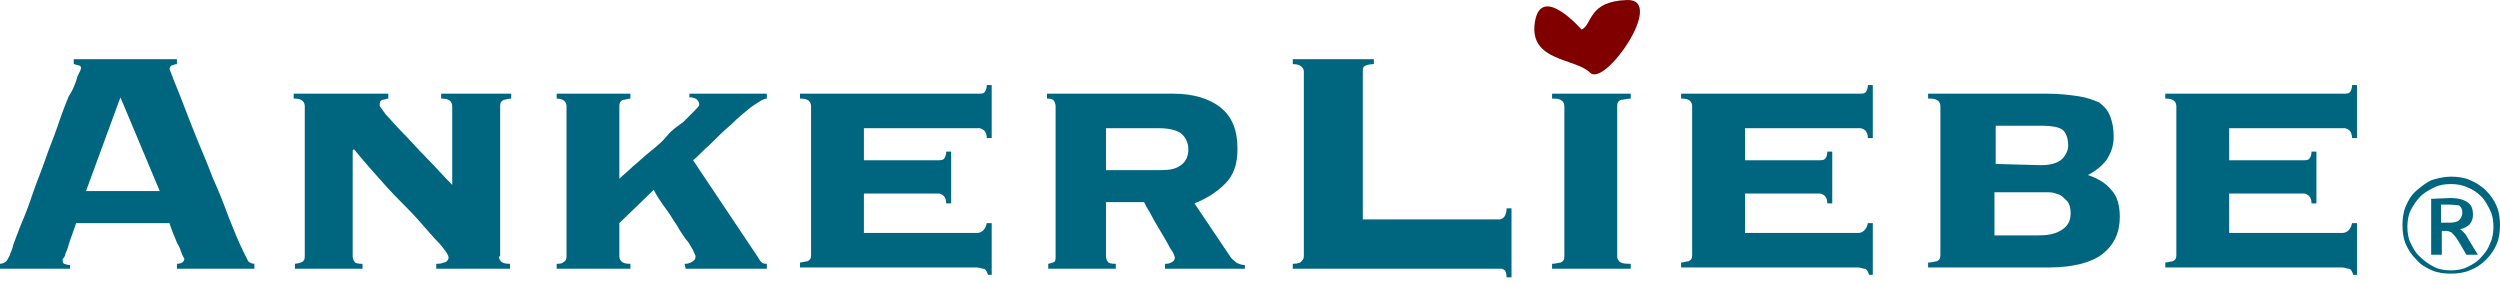
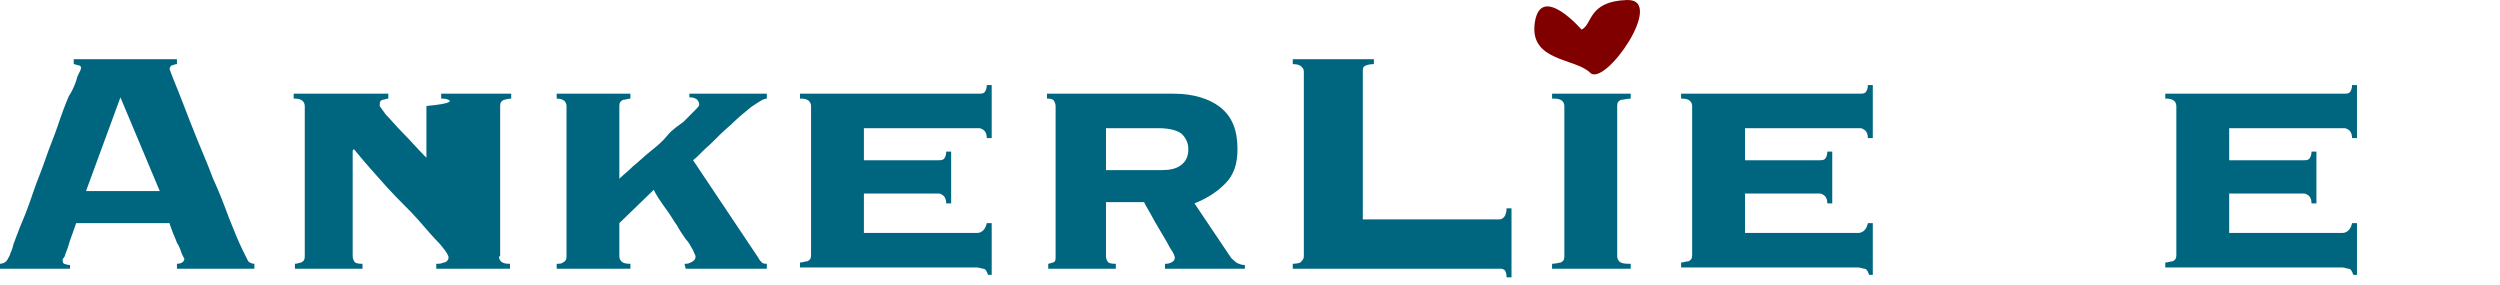
<svg xmlns="http://www.w3.org/2000/svg" width="307" height="35" viewBox="0 0 307 35" fill="none">
  <path d="M7.696 31.938C7.696 32.089 7.696 32.24 7.847 32.392C7.998 32.392 8.149 32.543 8.602 32.543V32.997H0V32.392C0.302 32.392 0.604 32.24 0.755 32.089C0.905 31.938 1.056 31.635 1.207 31.332C1.207 31.181 1.509 30.727 1.66 29.97C1.962 29.213 2.264 28.305 2.716 27.245C3.169 26.186 3.622 24.975 4.074 23.613C4.527 22.251 5.131 20.889 5.584 19.526C6.036 18.164 6.64 16.802 7.093 15.44C7.545 14.078 7.998 12.867 8.451 11.807C9.054 10.899 9.356 9.991 9.507 9.386C9.809 8.78 9.96 8.477 9.96 8.326C9.96 8.175 9.809 8.023 9.658 8.023C9.507 8.023 9.205 7.872 9.054 7.872V7.267H21.73V7.872C21.429 7.872 21.278 8.023 21.127 8.023C20.976 8.023 20.825 8.326 20.825 8.477C20.825 8.477 20.976 8.932 21.278 9.688C21.579 10.445 22.032 11.505 22.485 12.715C22.938 13.926 23.541 15.44 24.145 16.953C24.748 18.467 25.503 20.132 26.107 21.797C26.861 23.462 27.465 24.975 28.069 26.64C28.672 28.154 29.276 29.667 29.879 30.878C30.181 31.483 30.332 31.786 30.483 32.089C30.634 32.24 30.936 32.392 31.238 32.392V32.997H21.73V32.392C22.334 32.392 22.636 32.089 22.636 31.786C22.636 31.786 22.485 31.483 22.334 31.181C22.183 30.727 22.032 30.273 21.73 29.819C21.579 29.364 21.278 28.759 21.127 28.305C20.976 27.851 20.825 27.548 20.825 27.397H9.356C9.054 28.305 8.753 29.062 8.602 29.516C8.451 29.97 8.3 30.575 8.149 30.878C7.998 31.181 7.998 31.483 7.847 31.635C7.696 31.786 7.696 31.786 7.696 31.938ZM19.618 23.462L14.789 11.959L10.563 23.462H19.618Z" fill="#006680" />
-   <path d="M61.268 31.483C61.268 31.786 61.419 32.089 61.721 32.24C62.022 32.392 62.324 32.392 62.626 32.392V32.997H53.572V32.392C53.873 32.392 54.175 32.392 54.477 32.24C54.779 32.24 55.081 31.937 55.081 31.635C55.081 31.332 54.779 30.878 54.024 29.97C53.27 29.213 52.364 28.154 51.308 26.943C50.252 25.732 48.894 24.521 47.535 23.008C46.177 21.494 44.819 19.98 43.461 18.316L43.31 18.467V31.483C43.31 31.786 43.461 32.089 43.612 32.24C43.914 32.392 44.215 32.392 44.517 32.392V32.997H36.217V32.392C36.519 32.392 36.821 32.24 36.972 32.24C37.274 32.089 37.425 31.937 37.425 31.483V13.018C37.425 12.715 37.274 12.413 36.972 12.261C36.67 12.11 36.368 12.11 36.066 12.11V11.505H47.686V12.11C47.385 12.11 47.234 12.261 46.932 12.261C46.63 12.413 46.63 12.564 46.63 13.018C46.63 13.018 46.932 13.472 47.385 14.078C47.988 14.683 48.592 15.44 49.497 16.348C50.403 17.256 51.308 18.316 52.364 19.375C53.421 20.434 54.477 21.645 55.533 22.705V13.018C55.533 12.715 55.383 12.413 55.081 12.261C54.779 12.11 54.477 12.11 54.175 12.11V11.505H62.777V12.11C62.324 12.11 62.022 12.261 61.871 12.261C61.57 12.413 61.419 12.564 61.419 13.018V31.483" fill="#006680" />
+   <path d="M61.268 31.483C61.268 31.786 61.419 32.089 61.721 32.24C62.022 32.392 62.324 32.392 62.626 32.392V32.997H53.572V32.392C53.873 32.392 54.175 32.392 54.477 32.24C54.779 32.24 55.081 31.937 55.081 31.635C55.081 31.332 54.779 30.878 54.024 29.97C53.27 29.213 52.364 28.154 51.308 26.943C50.252 25.732 48.894 24.521 47.535 23.008C46.177 21.494 44.819 19.98 43.461 18.316L43.31 18.467V31.483C43.31 31.786 43.461 32.089 43.612 32.24C43.914 32.392 44.215 32.392 44.517 32.392V32.997H36.217V32.392C36.519 32.392 36.821 32.24 36.972 32.24C37.274 32.089 37.425 31.937 37.425 31.483V13.018C37.425 12.715 37.274 12.413 36.972 12.261C36.67 12.11 36.368 12.11 36.066 12.11V11.505H47.686V12.11C47.385 12.11 47.234 12.261 46.932 12.261C46.63 12.413 46.63 12.564 46.63 13.018C46.63 13.018 46.932 13.472 47.385 14.078C47.988 14.683 48.592 15.44 49.497 16.348C50.403 17.256 51.308 18.316 52.364 19.375V13.018C55.533 12.715 55.383 12.413 55.081 12.261C54.779 12.11 54.477 12.11 54.175 12.11V11.505H62.777V12.11C62.324 12.11 62.022 12.261 61.871 12.261C61.57 12.413 61.419 12.564 61.419 13.018V31.483" fill="#006680" />
  <path d="M84.055 32.392C84.356 32.392 84.507 32.392 84.809 32.24C85.111 32.089 85.413 31.937 85.413 31.483C85.413 31.332 85.262 31.181 85.111 30.727C84.809 30.273 84.658 29.819 84.206 29.364C83.904 28.91 83.451 28.305 83.149 27.7C82.696 27.094 82.395 26.489 81.942 25.883C81.489 25.278 81.187 24.824 80.885 24.37C80.584 23.916 80.433 23.613 80.282 23.31L76.056 27.397V31.483C76.056 31.786 76.207 32.089 76.509 32.24C76.811 32.392 77.113 32.392 77.415 32.392V32.997H68.36V32.392C68.662 32.392 68.964 32.392 69.115 32.24C69.417 32.089 69.568 31.937 69.568 31.483V13.018C69.568 12.715 69.417 12.413 69.115 12.261C68.813 12.11 68.511 12.11 68.36 12.11V11.505H77.415V12.11C77.113 12.11 76.811 12.261 76.509 12.261C76.207 12.413 76.056 12.564 76.056 13.018V21.948C76.509 21.494 77.113 21.04 77.716 20.434C78.471 19.829 79.075 19.224 79.829 18.618C80.584 18.013 81.338 17.407 81.942 16.651C82.546 15.894 83.3 15.44 83.904 14.986C84.507 14.38 84.96 13.926 85.262 13.623C85.564 13.321 85.865 13.018 85.865 12.867C85.865 12.564 85.715 12.261 85.413 12.11C85.111 11.959 84.96 11.959 84.658 11.959V11.505H94.165V12.11C93.713 12.11 93.109 12.564 92.204 13.169C91.449 13.775 90.543 14.532 89.789 15.288C88.883 16.045 87.978 16.953 87.224 17.71C86.318 18.467 85.715 19.224 85.111 19.678L93.109 31.635C93.26 31.937 93.411 32.089 93.562 32.24C93.713 32.392 94.014 32.392 94.165 32.392V32.997H84.206L84.055 32.392Z" fill="#006680" />
  <path d="M119.97 28.608C120.574 28.608 121.026 28.154 121.177 27.397H121.781V33.754H121.328C121.177 33.3 121.026 32.997 120.725 32.997C120.574 32.997 120.272 32.846 119.97 32.846H98.24V32.24C98.541 32.24 98.843 32.089 99.145 32.089C99.447 31.937 99.598 31.786 99.598 31.332V13.018C99.598 12.715 99.447 12.413 99.145 12.261C98.843 12.11 98.541 12.11 98.24 12.11V11.505H120.272C120.423 11.505 120.725 11.505 120.875 11.353C121.026 11.202 121.177 10.899 121.177 10.445H121.781V16.953H121.177C121.177 16.499 121.026 16.197 120.875 16.045C120.725 15.894 120.423 15.742 120.272 15.742H106.087V19.678H115.292C115.443 19.678 115.745 19.678 115.896 19.526C116.047 19.375 116.197 19.072 116.197 18.618H116.801V24.975H116.197C116.197 24.521 116.047 24.218 115.896 24.067C115.745 23.916 115.443 23.764 115.292 23.764H106.087V28.608H119.97Z" fill="#006680" />
  <path d="M142.606 20.889C143.662 20.889 144.417 20.737 145.021 20.283C145.624 19.829 145.926 19.224 145.926 18.316C145.926 17.559 145.624 16.953 145.171 16.499C144.719 16.045 143.662 15.742 142.304 15.742H135.815V20.889H142.606ZM129.628 13.018C129.628 12.715 129.477 12.413 129.326 12.261C129.025 12.11 128.874 12.11 128.572 12.11V11.505H144.115C146.53 11.505 148.491 12.11 149.85 13.169C151.359 14.38 151.962 16.045 151.962 18.316C151.962 20.132 151.51 21.494 150.453 22.553C149.397 23.613 148.19 24.37 146.681 24.975L151.057 31.483C151.208 31.786 151.51 31.937 151.811 32.24C152.113 32.392 152.415 32.543 152.868 32.543V32.997H143.059V32.392C143.361 32.392 143.512 32.392 143.813 32.24C144.115 32.089 144.266 31.937 144.266 31.635C144.266 31.483 144.115 31.029 143.662 30.424C143.361 29.819 142.908 29.062 142.455 28.305C142.002 27.548 141.55 26.791 141.248 26.186C140.795 25.429 140.644 25.127 140.493 24.824H135.815V31.483C135.815 31.786 135.966 32.089 136.117 32.24C136.419 32.392 136.721 32.392 137.023 32.392V32.997H128.723V32.392C128.874 32.392 129.175 32.24 129.326 32.24C129.628 32.089 129.628 31.937 129.628 31.483V13.018Z" fill="#006680" />
  <path d="M184.105 26.943C184.407 26.943 184.558 26.791 184.709 26.64C184.86 26.489 185.01 26.035 185.01 25.581H185.614V34.056H185.01C185.01 33.602 184.86 33.148 184.709 33.148C184.558 32.997 184.407 32.997 184.105 32.997H158.753V32.392C159.356 32.392 159.809 32.24 159.809 32.089C159.96 31.938 160.111 31.786 160.111 31.483V8.78C160.111 8.477 159.96 8.326 159.809 8.175C159.658 8.023 159.356 7.872 158.753 7.872V7.267H168.713V7.872C168.109 7.872 167.656 8.023 167.505 8.175C167.354 8.326 167.354 8.477 167.354 8.78V26.943H184.105Z" fill="#006680" />
  <path d="M200.252 12.11C199.799 12.11 199.346 12.261 199.045 12.261C198.743 12.413 198.592 12.564 198.592 13.018V31.483C198.592 31.786 198.743 32.089 199.045 32.24C199.346 32.392 199.799 32.392 200.252 32.392V32.997H190.594V32.392C191.047 32.392 191.499 32.24 191.65 32.24C191.952 32.089 192.103 31.937 192.103 31.483V13.018C192.103 12.715 191.952 12.413 191.65 12.261C191.348 12.11 191.047 12.11 190.594 12.11V11.505H200.252V12.11Z" fill="#006680" />
  <path d="M228.169 28.608C228.773 28.608 229.226 28.154 229.377 27.397H229.98V33.754H229.528C229.377 33.3 229.226 32.997 228.924 32.997C228.773 32.997 228.471 32.846 228.169 32.846H206.439V32.24C206.741 32.24 207.043 32.089 207.344 32.089C207.646 31.937 207.797 31.786 207.797 31.332V13.018C207.797 12.715 207.646 12.413 207.344 12.261C207.043 12.11 206.741 12.11 206.439 12.11V11.505H228.471C228.622 11.505 228.924 11.505 229.075 11.353C229.226 11.202 229.377 10.899 229.377 10.445H229.98V16.953H229.377C229.377 16.499 229.226 16.197 229.075 16.045C228.924 15.894 228.622 15.742 228.471 15.742H214.286V19.678H223.491C223.642 19.678 223.944 19.678 224.095 19.526C224.246 19.375 224.397 19.072 224.397 18.618H225V24.975H224.397C224.397 24.521 224.246 24.218 224.095 24.067C223.944 23.916 223.642 23.764 223.491 23.764H214.286V28.608H228.169Z" fill="#006680" />
-   <path d="M250.202 28.91C251.409 28.91 252.314 28.759 253.069 28.305C253.823 27.851 254.276 27.245 254.276 26.186C254.276 25.581 254.125 24.975 253.823 24.672C253.522 24.37 253.22 24.067 252.918 23.916C252.465 23.764 252.163 23.613 251.56 23.613C251.107 23.613 250.654 23.613 250.202 23.613H244.92V28.91H250.202ZM250.654 20.283C251.862 20.283 252.767 19.98 253.22 19.526C253.673 19.072 253.974 18.467 253.974 17.861C253.974 16.953 253.673 16.197 253.22 15.894C252.767 15.591 251.862 15.44 250.805 15.44H245.071V20.132L250.654 20.283ZM238.28 13.018C238.28 12.715 238.129 12.413 237.827 12.261C237.526 12.11 237.224 12.11 236.771 12.11V11.505H251.409C252.918 11.505 254.125 11.656 255.182 11.807C256.238 11.959 256.992 12.261 257.747 12.564C258.351 13.018 258.803 13.472 259.105 14.229C259.407 14.986 259.558 15.742 259.558 16.802C259.558 17.861 259.256 18.77 258.652 19.678C258.049 20.434 257.294 21.04 256.389 21.494C257.747 21.948 258.652 22.553 259.256 23.31C260.011 24.067 260.312 25.278 260.312 26.64C260.312 28.608 259.558 30.121 258.2 31.181C256.842 32.24 254.578 32.846 251.56 32.846H236.771V32.24C237.224 32.24 237.677 32.089 237.827 32.089C238.129 31.937 238.28 31.786 238.28 31.332V13.018Z" fill="#006680" />
  <path d="M287.626 28.608C288.23 28.608 288.683 28.154 288.834 27.397H289.437V33.754H288.984C288.834 33.3 288.683 32.997 288.381 32.997C288.23 32.997 287.928 32.846 287.626 32.846H265.896V32.24C266.198 32.24 266.5 32.089 266.801 32.089C267.103 31.937 267.254 31.786 267.254 31.332V13.018C267.254 12.715 267.103 12.413 266.801 12.261C266.5 12.11 266.198 12.11 265.896 12.11V11.505H287.928C288.079 11.505 288.381 11.505 288.532 11.353C288.683 11.202 288.834 10.899 288.834 10.445H289.437V16.953H288.834C288.834 16.499 288.683 16.197 288.532 16.045C288.381 15.894 288.079 15.742 287.928 15.742H273.743V19.678H282.948C283.099 19.678 283.401 19.678 283.552 19.526C283.703 19.375 283.854 19.072 283.854 18.618H284.457V24.975H283.854C283.854 24.521 283.703 24.218 283.552 24.067C283.401 23.916 283.099 23.764 282.948 23.764H273.743V28.608H287.626Z" fill="#006680" />
  <path d="M194.216 3.634C194.216 3.634 189.236 -2.117 188.481 2.726C187.727 7.569 193.461 7.115 195.272 8.932C197.083 10.748 204.628 -0.15 199.799 0.002C194.97 0.153 195.574 3.029 194.216 3.634Z" fill="#800000" />
-   <path d="M300.962 22.602C300.257 22.602 299.553 22.702 298.949 23.005C298.345 23.308 297.741 23.611 297.238 24.116C296.735 24.62 296.332 25.226 296.03 25.831C295.728 26.437 295.628 27.144 295.628 27.85C295.628 28.557 295.728 29.264 296.03 29.869C296.332 30.475 296.634 31.08 297.238 31.585C297.741 32.09 298.345 32.494 298.949 32.796C299.553 33.099 300.257 33.2 300.962 33.2C301.666 33.2 302.371 33.099 302.974 32.796C303.578 32.494 304.182 32.191 304.685 31.585C305.188 31.08 305.591 30.475 305.792 29.869C306.094 29.264 306.195 28.557 306.195 27.85C306.195 27.144 306.094 26.437 305.792 25.831C305.49 25.226 305.188 24.62 304.685 24.116C304.182 23.611 303.578 23.207 302.974 23.005C302.371 22.702 301.666 22.602 300.962 22.602ZM300.962 21.693C301.767 21.693 302.572 21.794 303.276 22.097C303.981 22.4 304.685 22.803 305.289 23.409C305.893 24.015 306.296 24.62 306.597 25.327C306.899 26.033 307 26.841 307 27.648C307 28.456 306.899 29.264 306.597 29.97C306.296 30.677 305.893 31.282 305.289 31.888C304.685 32.494 304.081 32.897 303.276 33.2C302.572 33.503 301.767 33.604 300.962 33.604C300.156 33.604 299.351 33.503 298.647 33.2C297.942 32.897 297.238 32.494 296.735 31.888C296.131 31.282 295.728 30.677 295.426 29.97C295.124 29.264 295.024 28.456 295.024 27.648C295.024 26.841 295.124 26.033 295.426 25.327C295.728 24.62 296.131 23.914 296.735 23.409C297.339 22.904 297.942 22.4 298.647 22.097C299.351 21.895 300.156 21.693 300.962 21.693ZM300.76 25.125H299.754V27.346H300.76C301.364 27.346 301.767 27.245 301.968 27.043C302.169 26.841 302.371 26.538 302.371 26.134C302.371 25.731 302.27 25.428 301.968 25.226C301.767 25.226 301.364 25.125 300.76 25.125ZM300.861 24.317C301.867 24.317 302.572 24.519 302.974 24.822C303.478 25.125 303.679 25.63 303.679 26.336C303.679 26.841 303.578 27.144 303.276 27.547C302.974 27.85 302.572 28.052 302.069 28.153C302.169 28.153 302.371 28.355 302.572 28.557C302.773 28.759 302.974 29.062 303.176 29.465L304.283 31.282H302.874L301.867 29.566C301.565 29.062 301.264 28.759 301.062 28.557C300.861 28.456 300.66 28.355 300.358 28.355H299.855V31.282H298.546V24.418L300.861 24.317Z" fill="#006680" />
</svg>